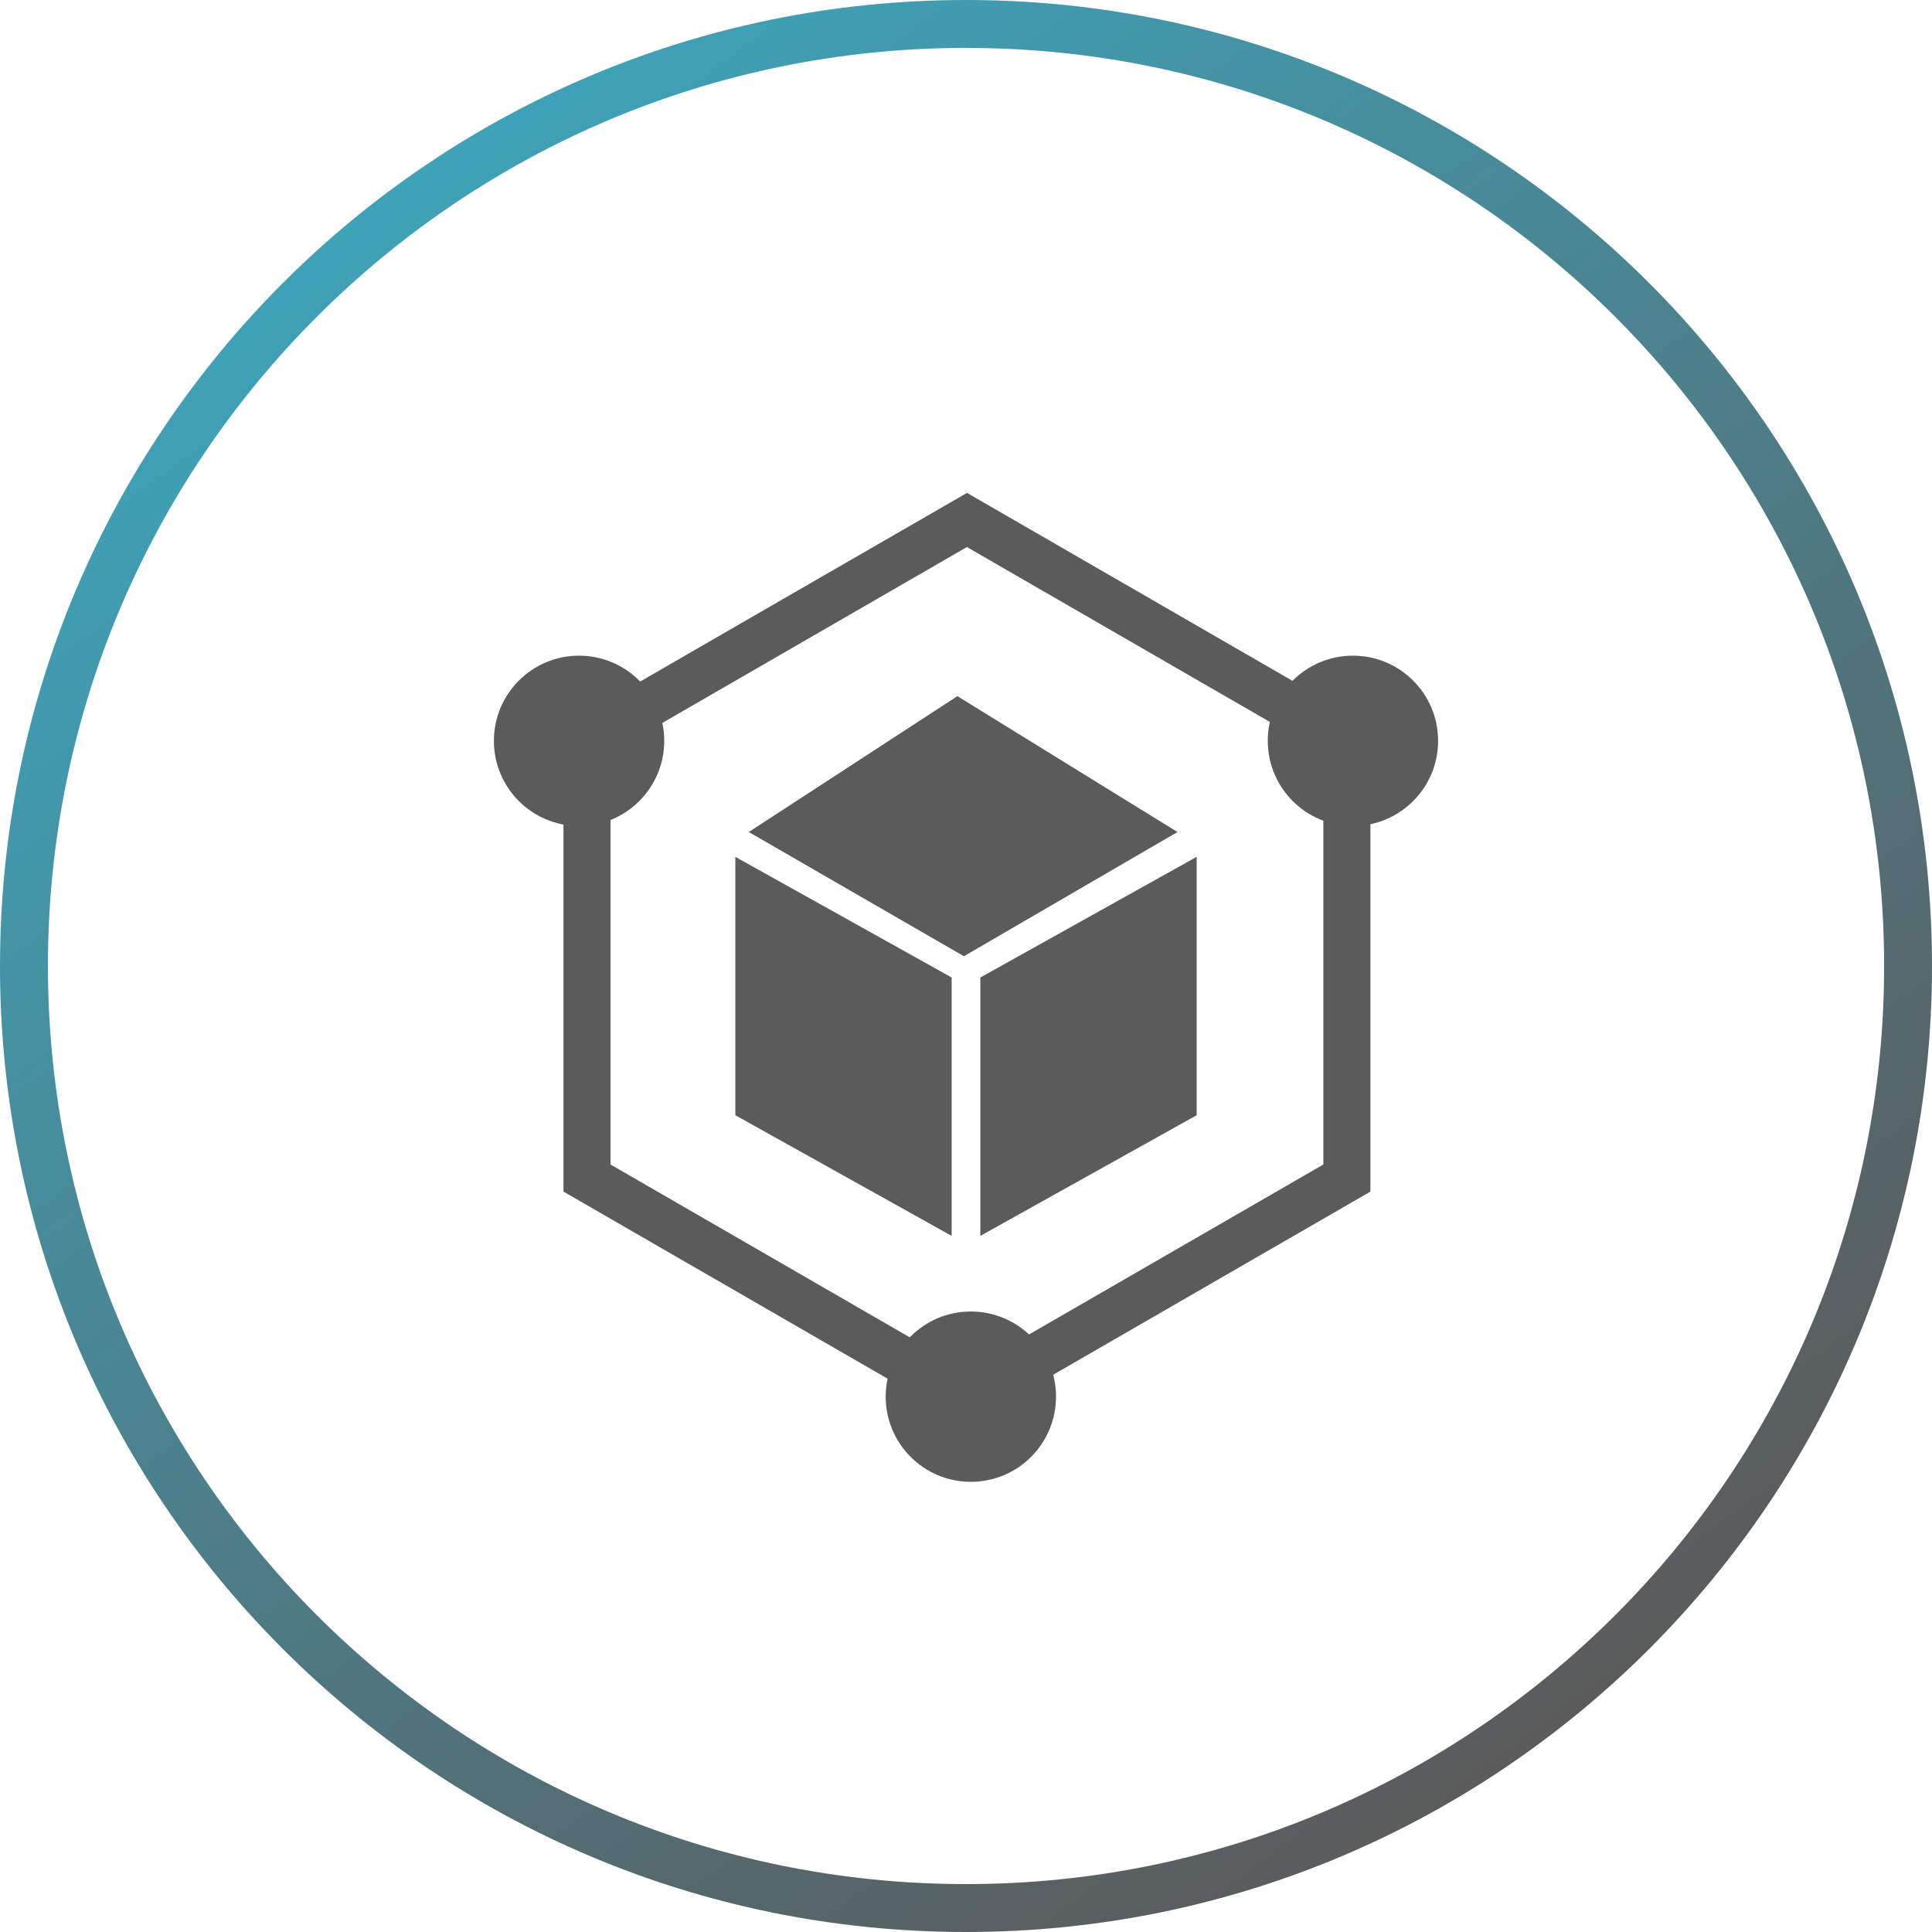
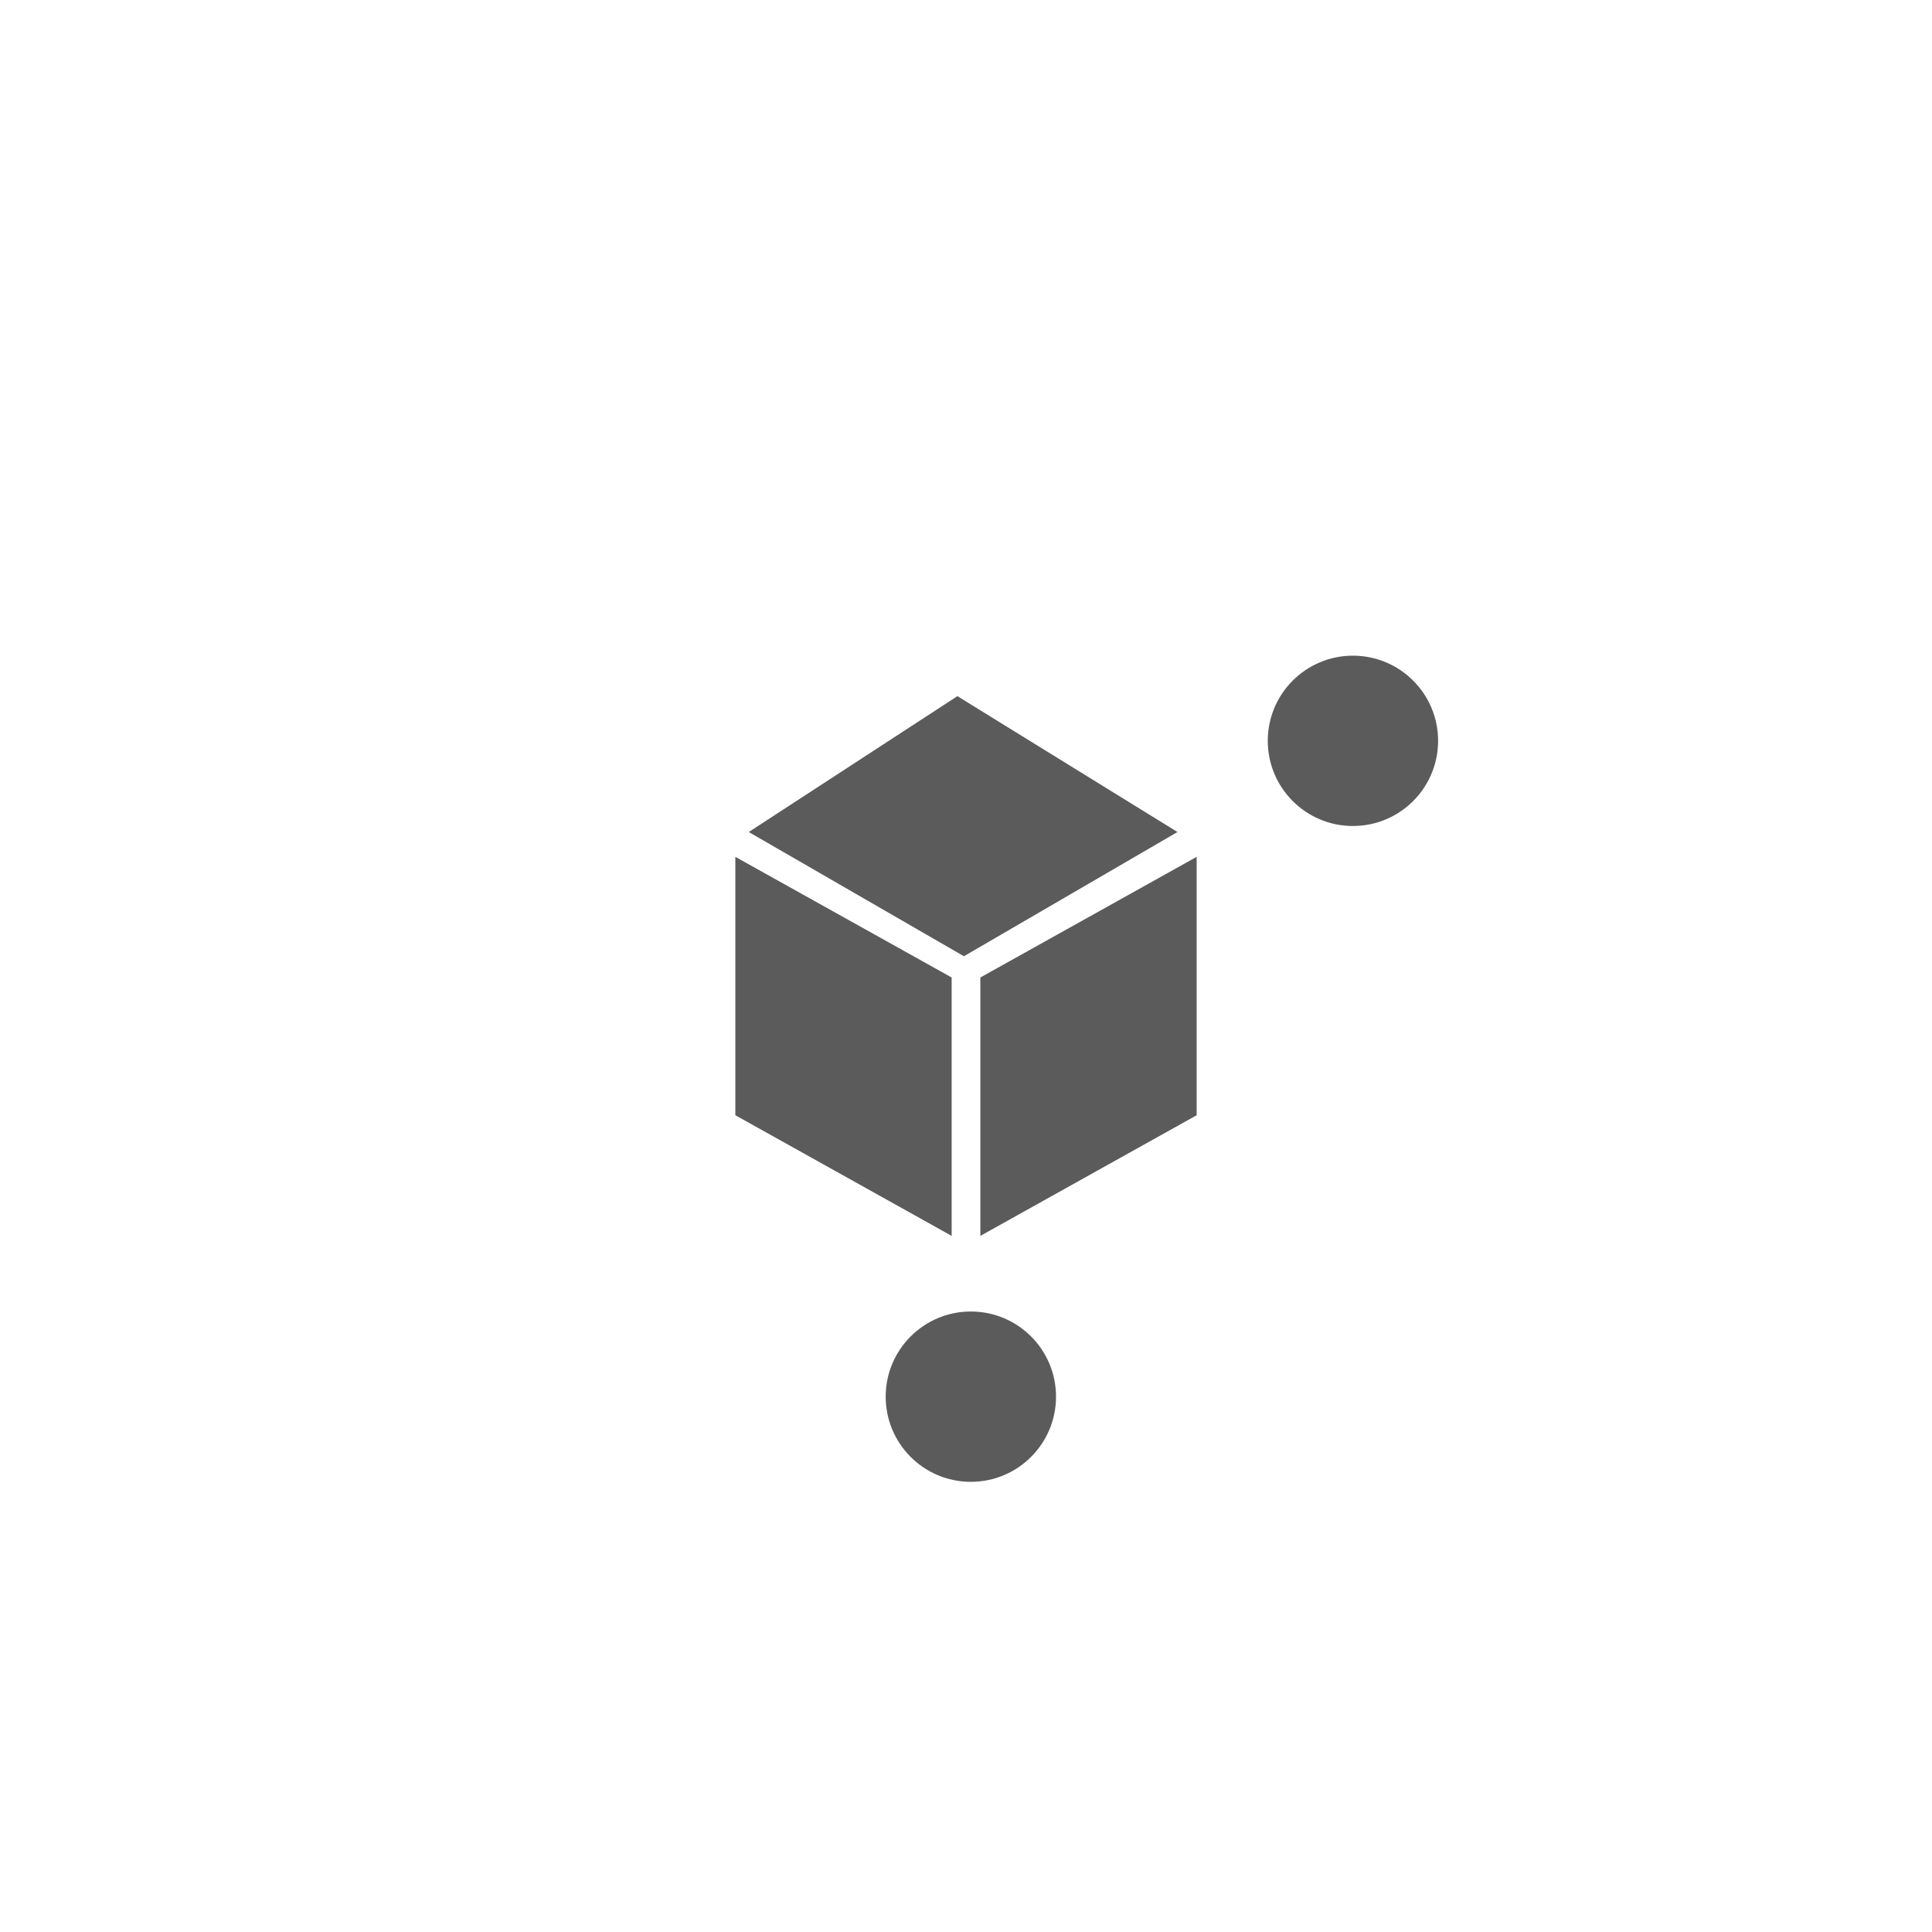
<svg xmlns="http://www.w3.org/2000/svg" xml:space="preserve" width="35.516mm" height="35.516mm" version="1.1" style="shape-rendering:geometricPrecision; text-rendering:geometricPrecision; image-rendering:optimizeQuality; fill-rule:evenodd; clip-rule:evenodd" viewBox="0 0 587.11 587.11">
  <defs>
    <style type="text/css">
   
    .fil1 {fill:#5B5B5B}
    .fil0 {fill:#5B5B5B;fill-rule:nonzero}
    .fil2 {fill:url(#id0);fill-rule:nonzero}
   
  </style>
    <linearGradient id="id0" gradientUnits="userSpaceOnUse" x1="119.61" y1="57.09" x2="467.5" y2="530.02">
      <stop offset="0" style="stop-opacity:1; stop-color:#3EA2B8" />
      <stop offset="1" style="stop-opacity:1; stop-color:#5B5B5B" />
    </linearGradient>
  </defs>
  <g id="Layer_x0020_1">
-     <path class="fil0" d="M297.42 151.84l119.03 68.73 0 141.54 -122.59 70.78 -122.63 -70.78 0 -141.54c40.87,-23.61 81.74,-47.22 122.63,-70.78l3.56 2.05zm50.57 45.67l-54.16 -31.27 -108.3 62.54 0 125.1 108.3 62.54 108.32 -62.54 0 -125.1 -54.16 -31.27z" />
    <circle class="fil1" cx="295.03" cy="424.43" r="25.88" />
-     <circle class="fil1" cx="175.97" cy="225.13" r="25.88" />
    <circle class="fil1" cx="411.14" cy="225.13" r="25.88" />
    <rect class="fil1" transform="matrix(1.368 -0.763 -0 1.368 297.917 297.046)" width="48.05" height="57.4" />
    <rect class="fil1" transform="matrix(-1.368 -0.763 -0 1.368 289.194 297.046)" width="48.05" height="57.4" />
    <polygon class="fil1" points="227.54,252.84 292.92,290.59 357.82,252.84 290.94,211.55 " />
-     <path class="fil2" d="M293.56 0c81.06,0 154.46,32.86 207.57,85.98 53.12,53.12 85.98,126.52 85.98,207.58 0,81.06 -32.86,154.45 -85.98,207.57 -53.12,53.12 -126.51,85.98 -207.57,85.98 -81.06,0 -154.46,-32.86 -207.58,-85.98 -53.12,-53.12 -85.98,-126.51 -85.98,-207.57 0,-81.06 32.86,-154.45 85.98,-207.58 53.12,-53.12 126.52,-85.98 207.58,-85.98zm197.28 96.27c-50.48,-50.48 -120.24,-81.71 -197.28,-81.71 -77.04,0 -146.79,31.23 -197.28,81.71 -50.48,50.49 -81.71,120.24 -81.71,197.28 0,77.04 31.23,146.79 81.71,197.28 50.49,50.49 120.24,81.72 197.28,81.72 77.04,0 146.79,-31.23 197.28,-81.72 50.49,-50.48 81.72,-120.24 81.72,-197.28 0,-77.04 -31.23,-146.79 -81.72,-197.28z" />
  </g>
</svg>